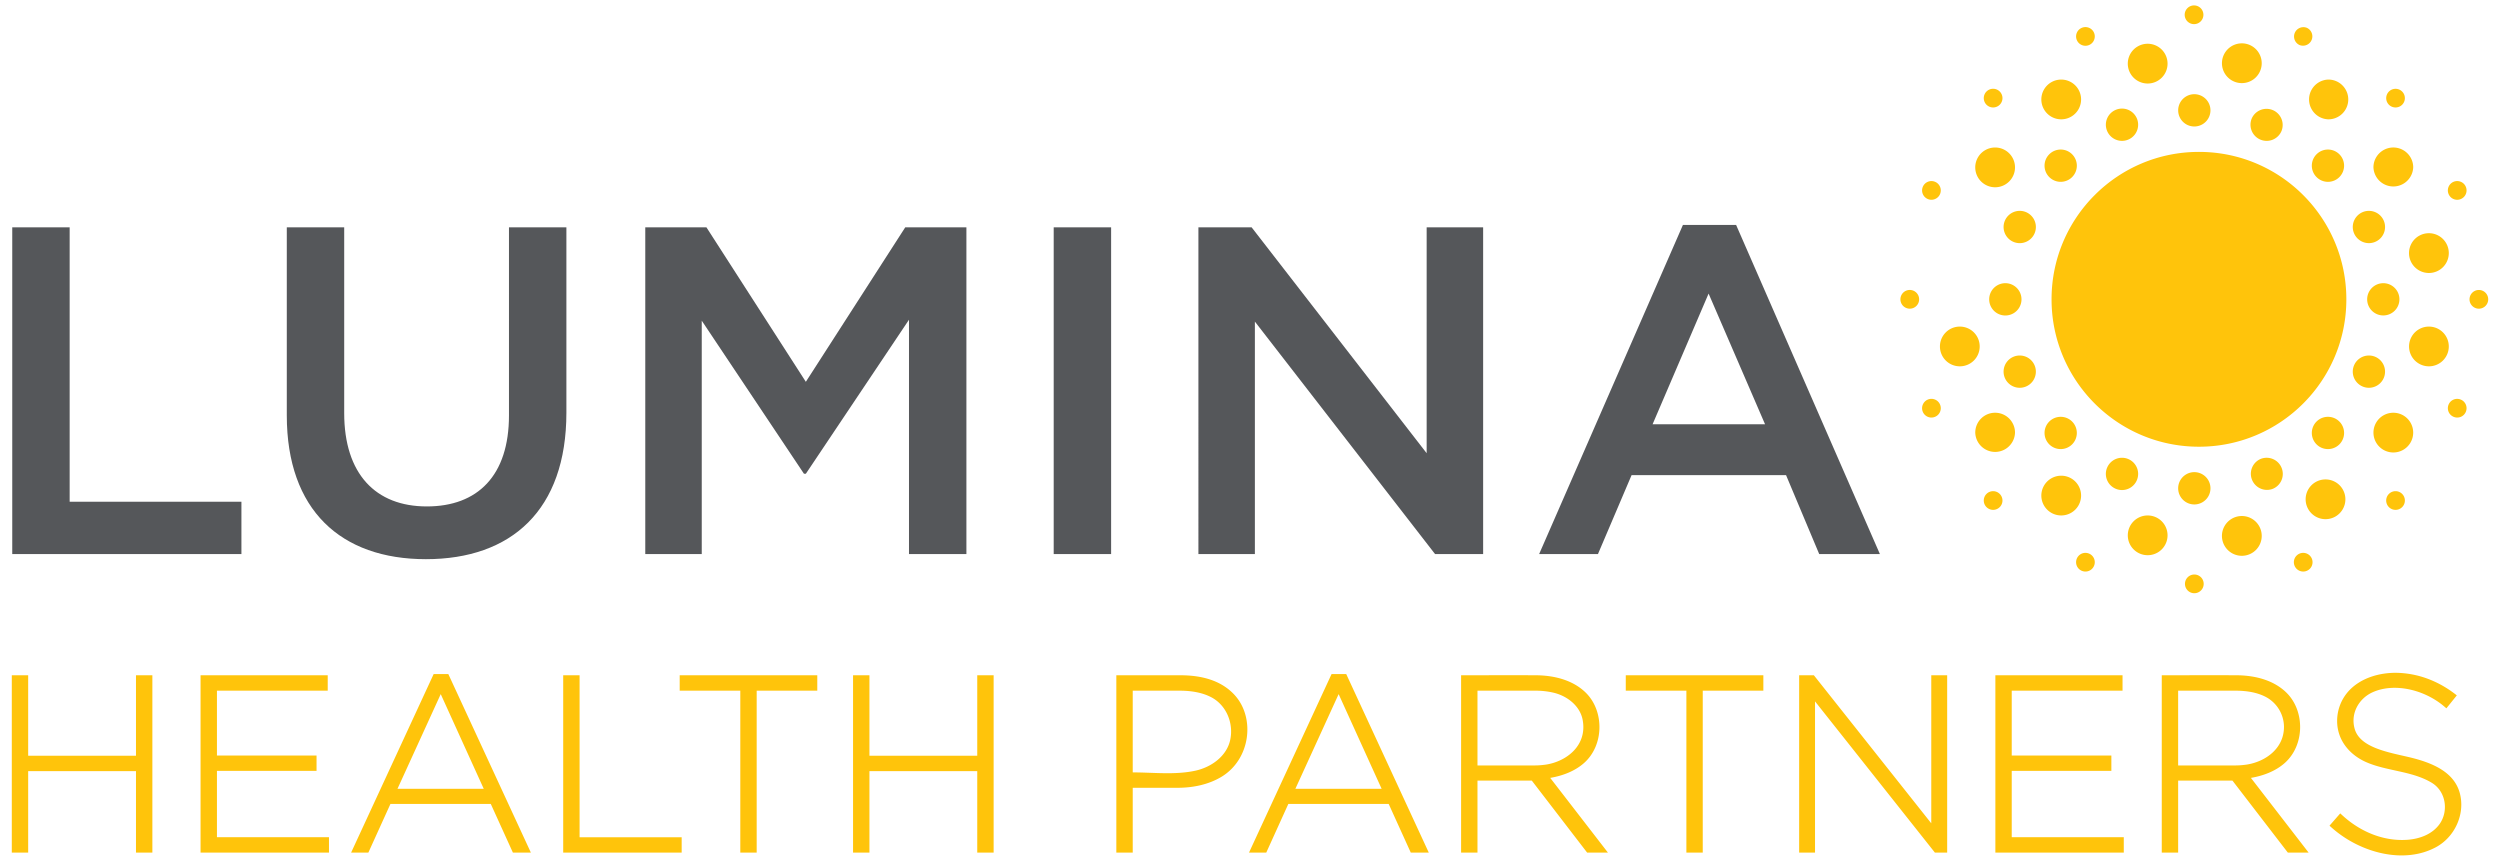
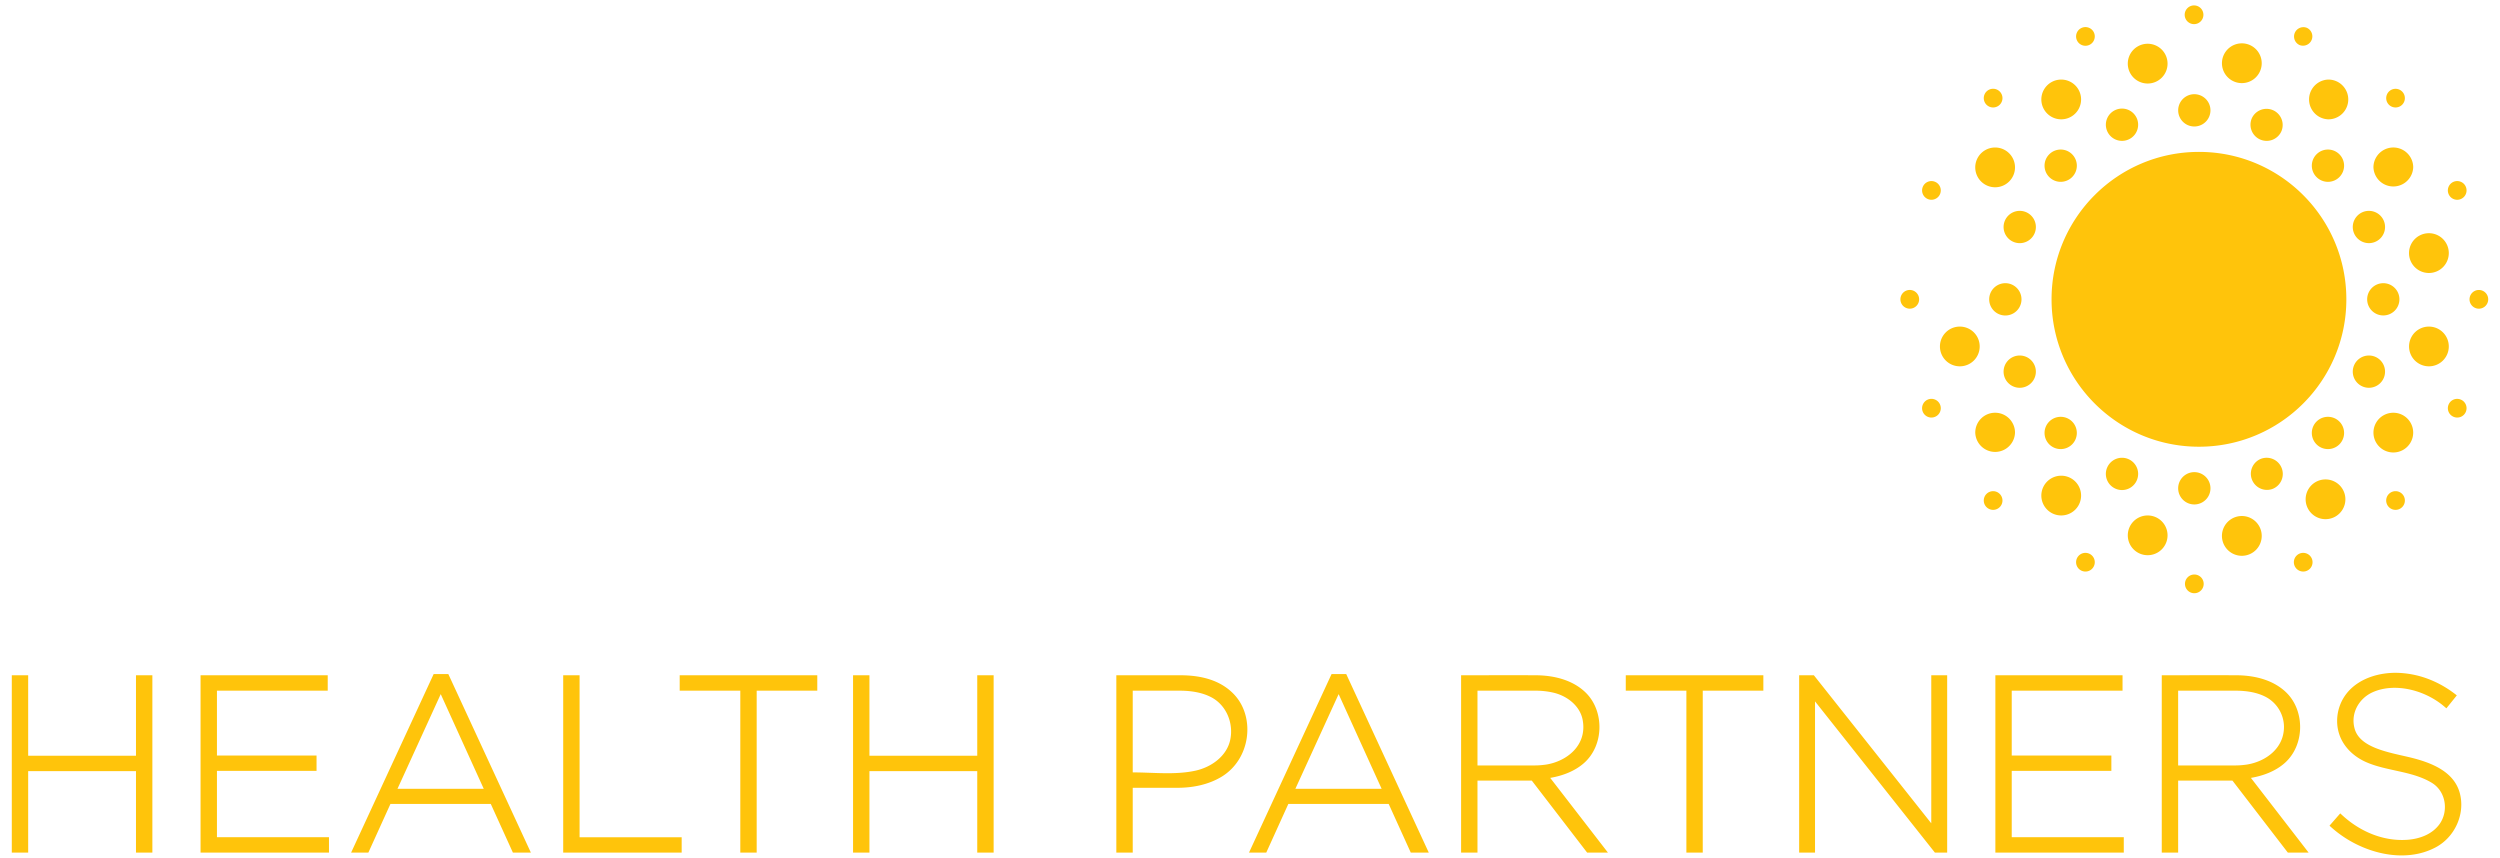
<svg xmlns="http://www.w3.org/2000/svg" viewBox="0 0 300 103">
  <title>Lumina Health Partners</title>
  <path fill="#FFC40B" d="M263.318 68.942a1.122 1.122 0 1 0 .003 2.245 1.122 1.122 0 0 0-.003-2.245zm12.636-2.512a1.121 1.121 0 1 0 1.466.605 1.12 1.12 0 0 0-1.466-.605zm-26.13 2.071a1.121 1.121 0 1 0-.607-1.466 1.12 1.12 0 0 0 .607 1.466zm21.582-4.261a2.387 2.387 0 1 1-4.772 0 2.387 2.387 0 0 1 4.772 0zm-11.3 0a2.384 2.384 0 0 1-2.386 2.384 2.381 2.381 0 0 1-2.384-2.384 2.381 2.381 0 0 1 2.384-2.384 2.384 2.384 0 0 1 2.386 2.384zm21.341-4.324a2.384 2.384 0 1 1-4.77 0 2.385 2.385 0 1 1 4.77 0zm-31.716-.448a2.385 2.385 0 1 1-4.77.003 2.385 2.385 0 0 1 4.77-.003zm36.94-.198a1.12 1.12 0 1 0 1.587 1.585 1.12 1.12 0 0 0-1.587-1.585zm-48.29 1.584a1.12 1.12 0 0 0 1.586 0 1.117 1.117 0 0 0 0-1.584 1.12 1.12 0 0 0-1.586 1.584zm24.937-4.196a1.938 1.938 0 0 0 0 3.876 1.938 1.938 0 0 0 0-3.876zm7.938-1.577a1.936 1.936 0 0 0 1.482 3.576 1.93 1.93 0 0 0 1.048-2.528 1.933 1.933 0 0 0-2.53-1.048zm-17.358 3.576a1.934 1.934 0 0 0 2.531-1.047 1.934 1.934 0 0 0-1.048-2.529 1.934 1.934 0 0 0-2.53 1.048 1.932 1.932 0 0 0 1.047 2.528zm35.685-6.744a2.384 2.384 0 1 1-4.768 0 2.384 2.384 0 0 1 4.768 0zm-47.782 0a2.386 2.386 0 0 1-4.77 0 2.381 2.381 0 0 1 2.384-2.384 2.384 2.384 0 0 1 2.386 2.384zm4.112 1.411a1.939 1.939 0 0 0 2.74 0 1.94 1.94 0 0 0 0-2.739 1.94 1.94 0 0 0-2.74 0 1.936 1.936 0 0 0 0 2.739zm32.073-2.739a1.936 1.936 0 1 0 2.738 2.739 1.936 1.936 0 1 0-2.738-2.739zm3.576-14.668c0 9.768-7.918 17.689-17.688 17.689-9.768 0-17.687-7.921-17.687-17.689 0-9.77 7.919-17.689 17.687-17.689 9.77 0 17.688 7.919 17.688 17.689zm12.267 12.639a1.12 1.12 0 0 0 .607 1.464 1.116 1.116 0 0 0 1.465-.607 1.118 1.118 0 0 0-.608-1.462 1.117 1.117 0 0 0-1.464.605zm-63.093.857c.239.576.892.846 1.466.607a1.12 1.12 0 0 0 .607-1.464 1.124 1.124 0 0 0-1.466-.609c-.57.241-.844.896-.607 1.466zm9.842-4.074a1.936 1.936 0 1 0 3.578-1.483 1.936 1.936 0 1 0-3.578 1.483zm41.903-1.483a1.936 1.936 0 1 0 3.577 1.483 1.936 1.936 0 0 0-3.577-1.483zm-44.918-2.281a2.382 2.382 0 0 1-2.384 2.384 2.383 2.383 0 0 1-2.386-2.384 2.383 2.383 0 0 1 2.386-2.384 2.382 2.382 0 0 1 2.384 2.384zm56.292 0a2.384 2.384 0 0 1-2.384 2.384 2.384 2.384 0 1 1 0-4.768 2.384 2.384 0 0 1 2.384 2.384zm-55.152-5.654a1.938 1.938 0 0 0 3.876 0 1.938 1.938 0 1 0-3.876 0zm45.357 0a1.935 1.935 0 1 0 1.937-1.938 1.937 1.937 0 0 0-1.937 1.938zm12.283 0a1.12 1.12 0 1 0 2.242 0c0-.62-.502-1.124-1.12-1.124-.618 0-1.122.504-1.122 1.124zm-68.293 0a1.123 1.123 0 1 0 2.246-.006 1.123 1.123 0 0 0-2.246.006zm9.078-5.618a2.386 2.386 0 1 1 0 0zm56.727 0a2.387 2.387 0 1 1-4.772 0 2.387 2.387 0 0 1 4.772 0zm-53.277-3.804a1.937 1.937 0 1 0 3.58 1.483 1.937 1.937 0 0 0-3.58-1.483zm41.903 1.482a1.935 1.935 0 1 0 3.578-1.482 1.935 1.935 0 1 0-3.578 1.482zm-51.745-5.558a1.121 1.121 0 1 0 2.073.856 1.121 1.121 0 0 0-2.073-.856zm63.093.859c.237.572.894.844 1.464.605a1.122 1.122 0 1 0-1.464-.605zm-52.028-3.244a2.386 2.386 0 1 1-4.771 0 2.386 2.386 0 0 1 4.771 0zm47.785 0a2.387 2.387 0 0 1-4.773 0 2.387 2.387 0 0 1 4.773 0zm-43.673-1.524a1.933 1.933 0 0 0 0 2.737 1.937 1.937 0 1 0 0-2.737zm32.073 2.737a1.93 1.93 0 0 0 2.738 0 1.936 1.936 0 1 0-2.738 0zm-6.73-4.494a1.934 1.934 0 0 0 2.53-1.048 1.938 1.938 0 0 0-3.58-1.484 1.94 1.94 0 0 0 1.05 2.532zm-17.358-3.578a1.935 1.935 0 0 0-1.047 2.53 1.936 1.936 0 1 0 3.578-1.484 1.936 1.936 0 0 0-2.531-1.046zm11.357.061a1.936 1.936 0 1 1-3.873.003 1.936 1.936 0 0 1 3.873-.003zm16.537-1.306a2.387 2.387 0 0 1-2.386 2.386 2.387 2.387 0 0 1 0-4.772 2.386 2.386 0 0 1 2.386 2.386zm-32.061 0a2.385 2.385 0 1 1-4.77.001 2.385 2.385 0 0 1 4.77-.001zm-11.35-.952a1.123 1.123 0 0 0 0 1.586 1.123 1.123 0 0 0 1.586 0 1.12 1.12 0 0 0 0-1.586 1.12 1.12 0 0 0-1.586 0zm48.29 1.586a1.124 1.124 0 0 0 1.587 0 1.12 1.12 0 1 0-1.587 0zm-26.565-4.98a2.386 2.386 0 1 1-4.771 0 2.386 2.386 0 0 1 4.771 0zm11.3 0a2.385 2.385 0 1 1-4.772 0 2.388 2.388 0 0 1 2.388-2.387 2.387 2.387 0 0 1 2.384 2.387zm-21.582-4.252a1.121 1.121 0 1 0 .857 2.072 1.121 1.121 0 0 0-.857-2.072zm26.13 2.072a1.122 1.122 0 0 0 .86-2.072 1.122 1.122 0 0 0-.86 2.072zM263.318.651a1.123 1.123 0 1 0 .003 2.245 1.123 1.123 0 0 0-.003-2.245zM287.517 80.737c2.643.035 5.147.993 7.301 2.708l-1.251 1.553-.254-.217-.181-.151c-2.395-1.934-5.908-2.703-8.438-1.55-1.582.721-2.657 2.472-2.141 4.356.62 2.266 3.968 2.823 6.557 3.428 2.582.616 5.378 1.681 6.074 4.341.644 2.461-.576 5.231-2.894 6.47-3.85 2.057-8.992.643-12.3-2.195-.152-.13-.301-.264-.45-.397l1.289-1.476.263.241.212.19c2.094 1.83 4.794 2.937 7.58 2.737 1.498-.107 2.998-.672 3.865-1.887 1.09-1.526.798-3.902-.939-4.954-2.386-1.445-5.496-1.389-7.973-2.524-1.844-.846-3.358-2.53-3.381-4.845a5.344 5.344 0 0 1 1.485-3.749c1.418-1.465 3.549-2.087 5.576-2.079zM63.706 102.315h-2.157l-2.655-5.843H46.853l-2.652 5.843h-2.069l9.909-21.43h1.757l9.908 21.43zm107.749 0h-2.161l-2.652-5.843H154.6l-2.65 5.843h-2.071l9.911-21.43h1.756l9.909 21.43zm-35.527 0h-1.968V81.033c2.63 0 5.26-.009 7.89.001 2.334.028 4.674.595 6.291 2.353 2.518 2.741 1.926 7.725-1.564 9.83-1.554.937-3.408 1.311-5.225 1.318h-5.424v7.78zM98.074 82.882h-7.272v19.433h-1.966V82.882h-7.273v-1.847h16.511v1.847zm106.256 19.433h-1.964V82.882h-7.273v-1.847h16.51v1.847h-7.273v19.433zm57.047-.001h-1.966V81.032c3.032 0 6.064-.014 9.095.001 2.201.032 4.398.62 5.897 2.117 2.209 2.204 2.177 6.309-.27 8.442-1.106.962-2.525 1.49-3.963 1.744l-.062.01 6.927 8.968h-2.493l-6.649-8.644h-6.516v8.644zm-84.079 0h-1.966V81.032c3.03 0 6.061-.014 9.091.001 2.194.032 4.395.619 5.897 2.117 2.208 2.2 2.181 6.309-.269 8.442-1.106.962-2.526 1.49-3.964 1.744l-.062.01 6.928 8.968h-2.494l-6.645-8.644h-6.516v8.644zm40.505 0h-1.904v-21.28h1.767l14.087 17.764V81.034h1.908v21.28h-1.471l-14.387-18.149v18.149zm37.051 0h-15.409v-21.28h15.26v1.847h-13.297v7.78h11.956v1.846h-11.956v7.961h13.446v1.846zm-215.377 0h-15.41v-21.28h15.26v1.847H26.033v7.78h11.952v1.846H26.033v7.961h13.444v1.846zm42.323 0H67.584v-21.28h1.966v19.434H81.8v1.846zm-78.419 0H1.415v-21.28h1.966v9.657h12.937v-9.657h1.966v21.28h-1.966v-9.776H3.381v9.776zm100.952 0h-1.966v-21.28h1.966v9.657h12.937v-9.657h1.967v21.28h-1.967v-9.776h-12.937v9.776zm51.112-7.658h10.352l-5.16-11.362-5.192 11.362zm-107.747 0H58.05l-5.162-11.362-5.19 11.362zm88.23-11.773v9.805c2.513 0 5.072.324 7.507-.203 1.917-.415 3.779-1.738 4.195-3.715.419-1.99-.463-4.18-2.329-5.128-1.093-.555-2.352-.745-3.592-.759-1.928-.007-3.854 0-5.781 0zm41.37-.002v8.973c2.302 0 4.604.009 6.906-.001a9.452 9.452 0 0 0 1.302-.1c2.446-.37 4.986-2.27 4.414-5.361-.301-1.624-1.762-2.835-3.435-3.254a9.398 9.398 0 0 0-2.186-.256c-2.333-.009-4.667-.001-7.001-.001zm84.079 0v8.973c2.302 0 4.605.009 6.906-.001a9.443 9.443 0 0 0 1.303-.1c2.248-.34 4.524-1.93 4.491-4.581a4.099 4.099 0 0 0-2.148-3.522c-1.07-.568-2.321-.755-3.55-.768-2.334-.009-4.668-.001-7.002-.001z" />
-   <path fill="#55575A" d="M41.304 27.278V49.57c0 7.282 3.753 11.202 9.915 11.202 6.105 0 9.858-3.696 9.858-10.923V27.278h6.89v22.236c0 11.706-6.61 17.587-16.861 17.587-10.194 0-16.691-5.881-16.691-17.252V27.278h6.889zm-32.945 0v32.934h20.612v6.275H1.47V27.278h6.889zm162.84 27.108V27.278h6.777v39.209h-5.77l-21.621-27.896v27.896h-6.776V27.278h6.384l21.006 27.108zm-74.498-8.568l11.93-18.54h7.338v39.209h-6.89v-28.12L96.701 56.852h-.224L84.21 38.48v28.007h-6.777V27.278h7.338l11.93 18.54zm111.634-18.822l17.252 39.491h-7.282l-3.977-9.467h-18.54l-4.033 9.467h-7.058l17.253-39.491h6.385zm-75.001.282v39.209h-6.89V27.278h6.89zm78.473 23.636l-6.776-15.684-6.722 15.684h13.498z" />
</svg>